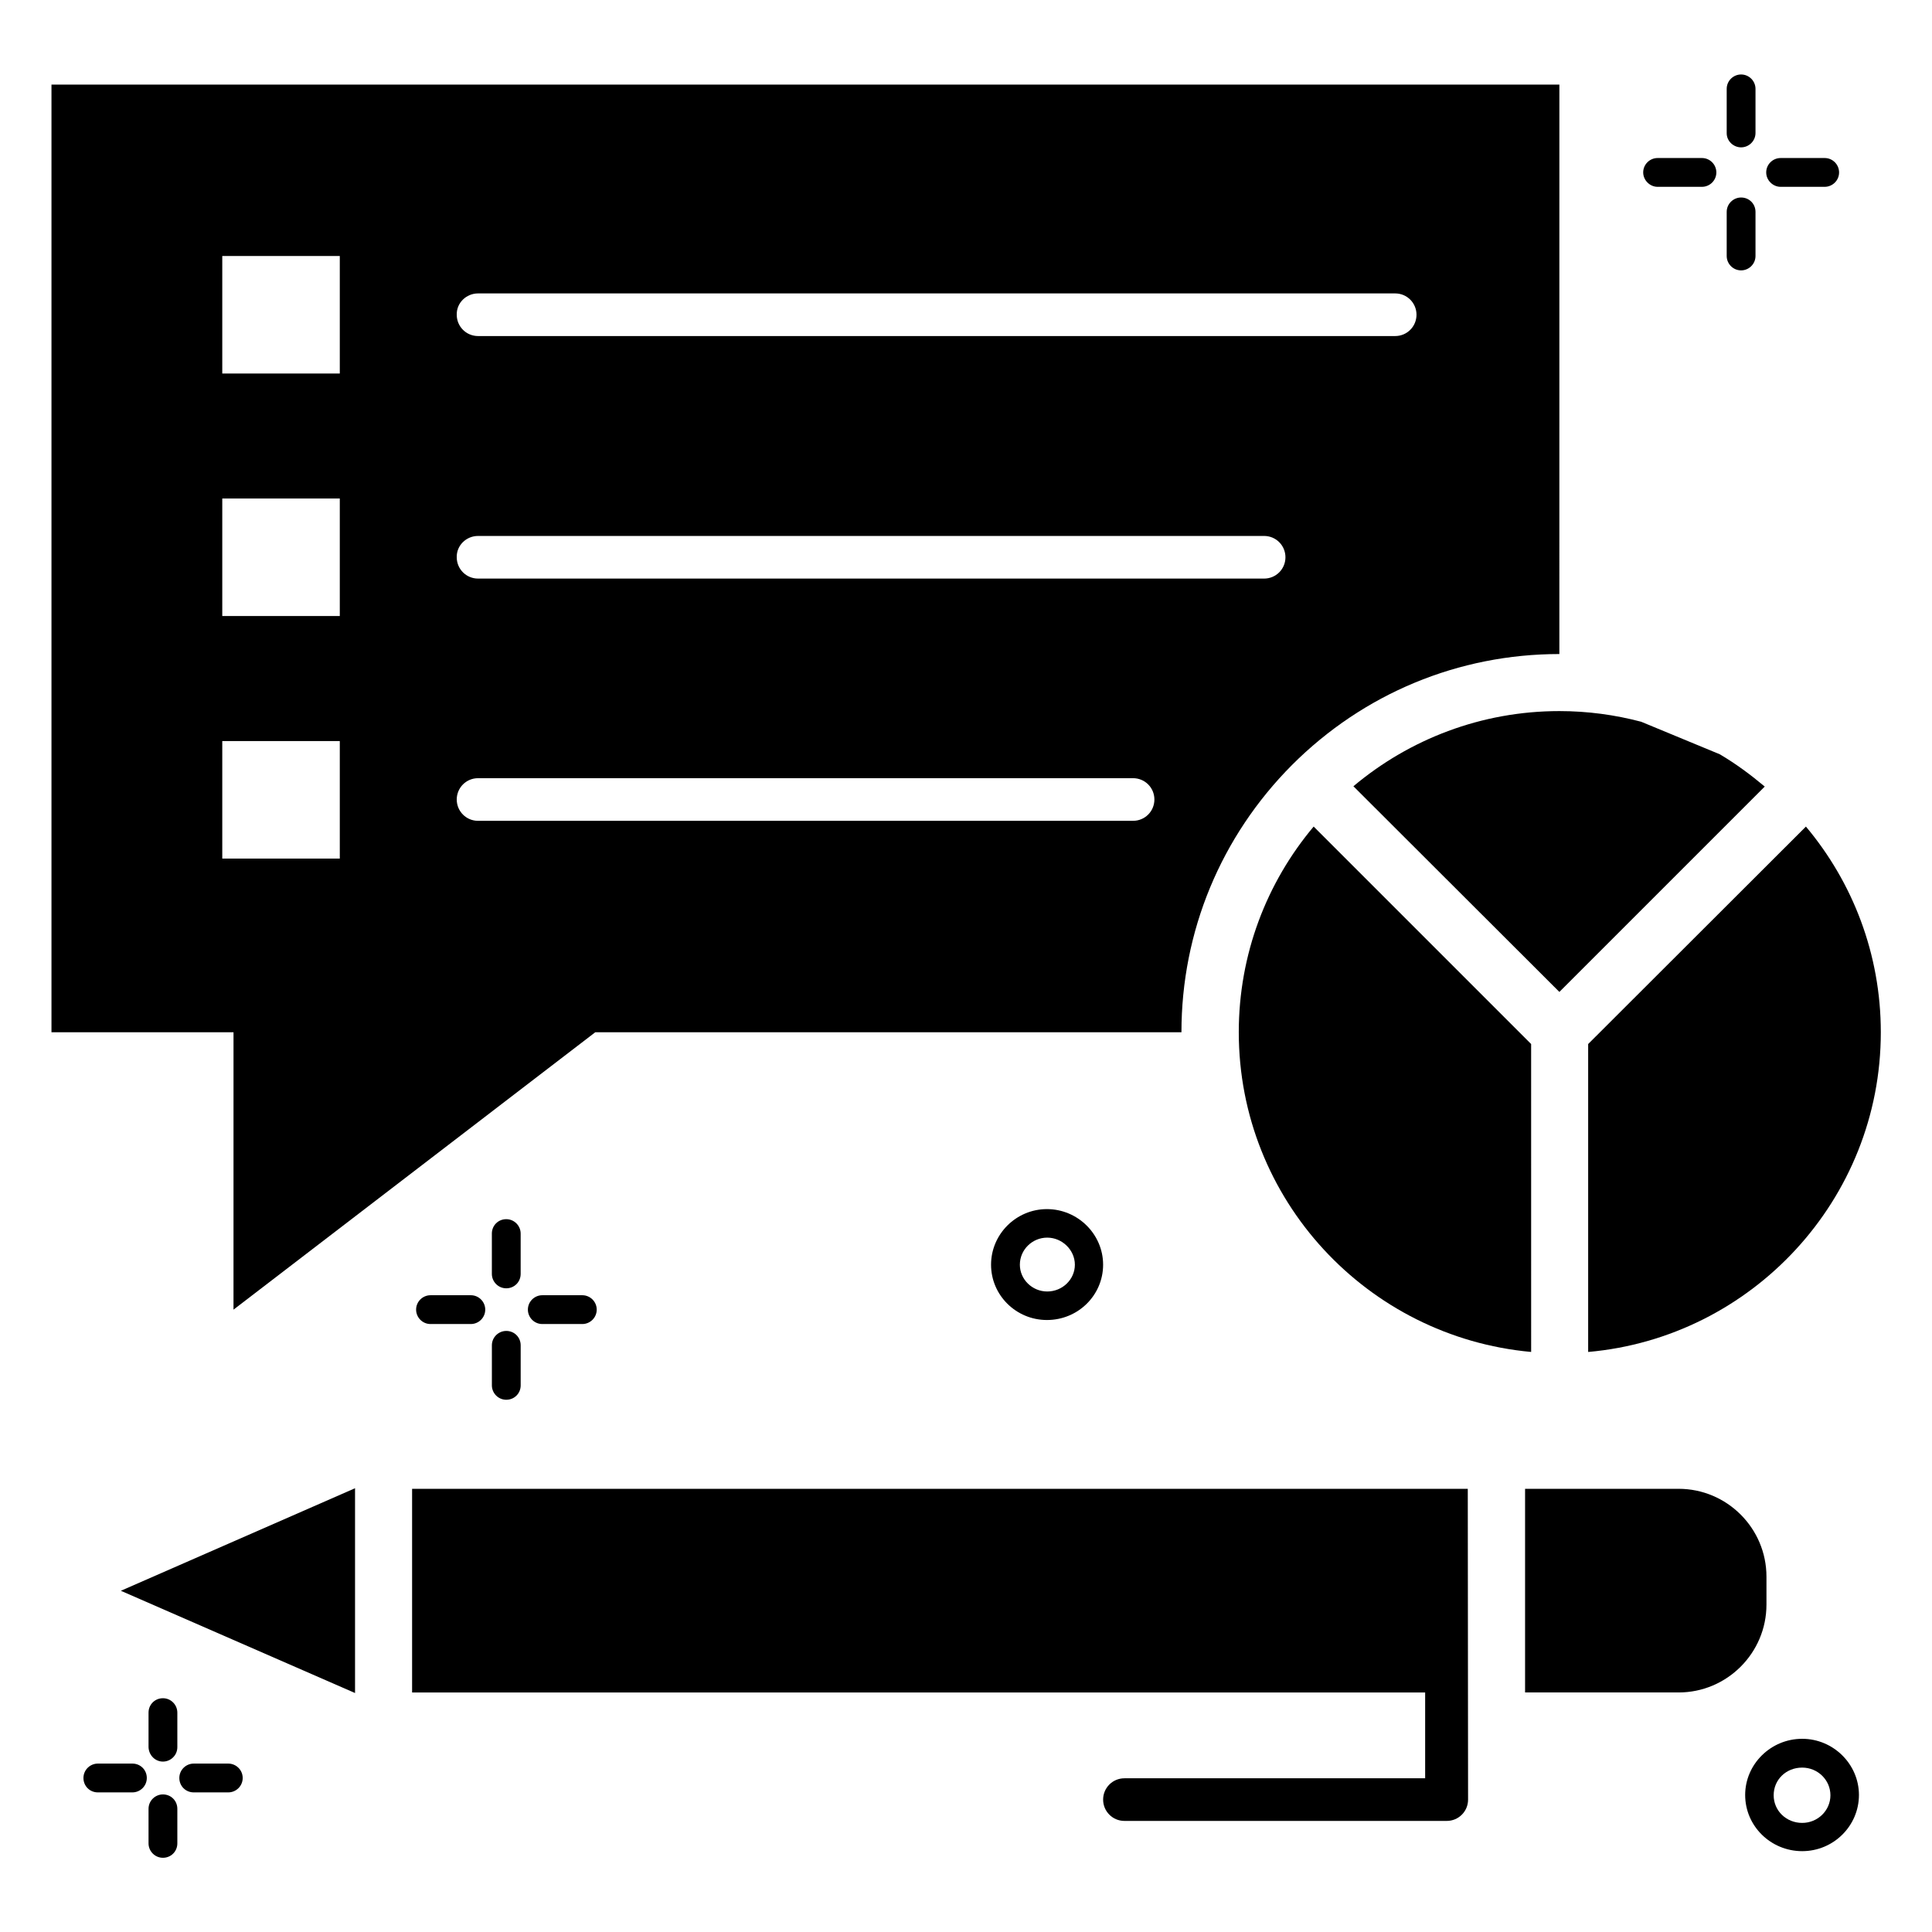
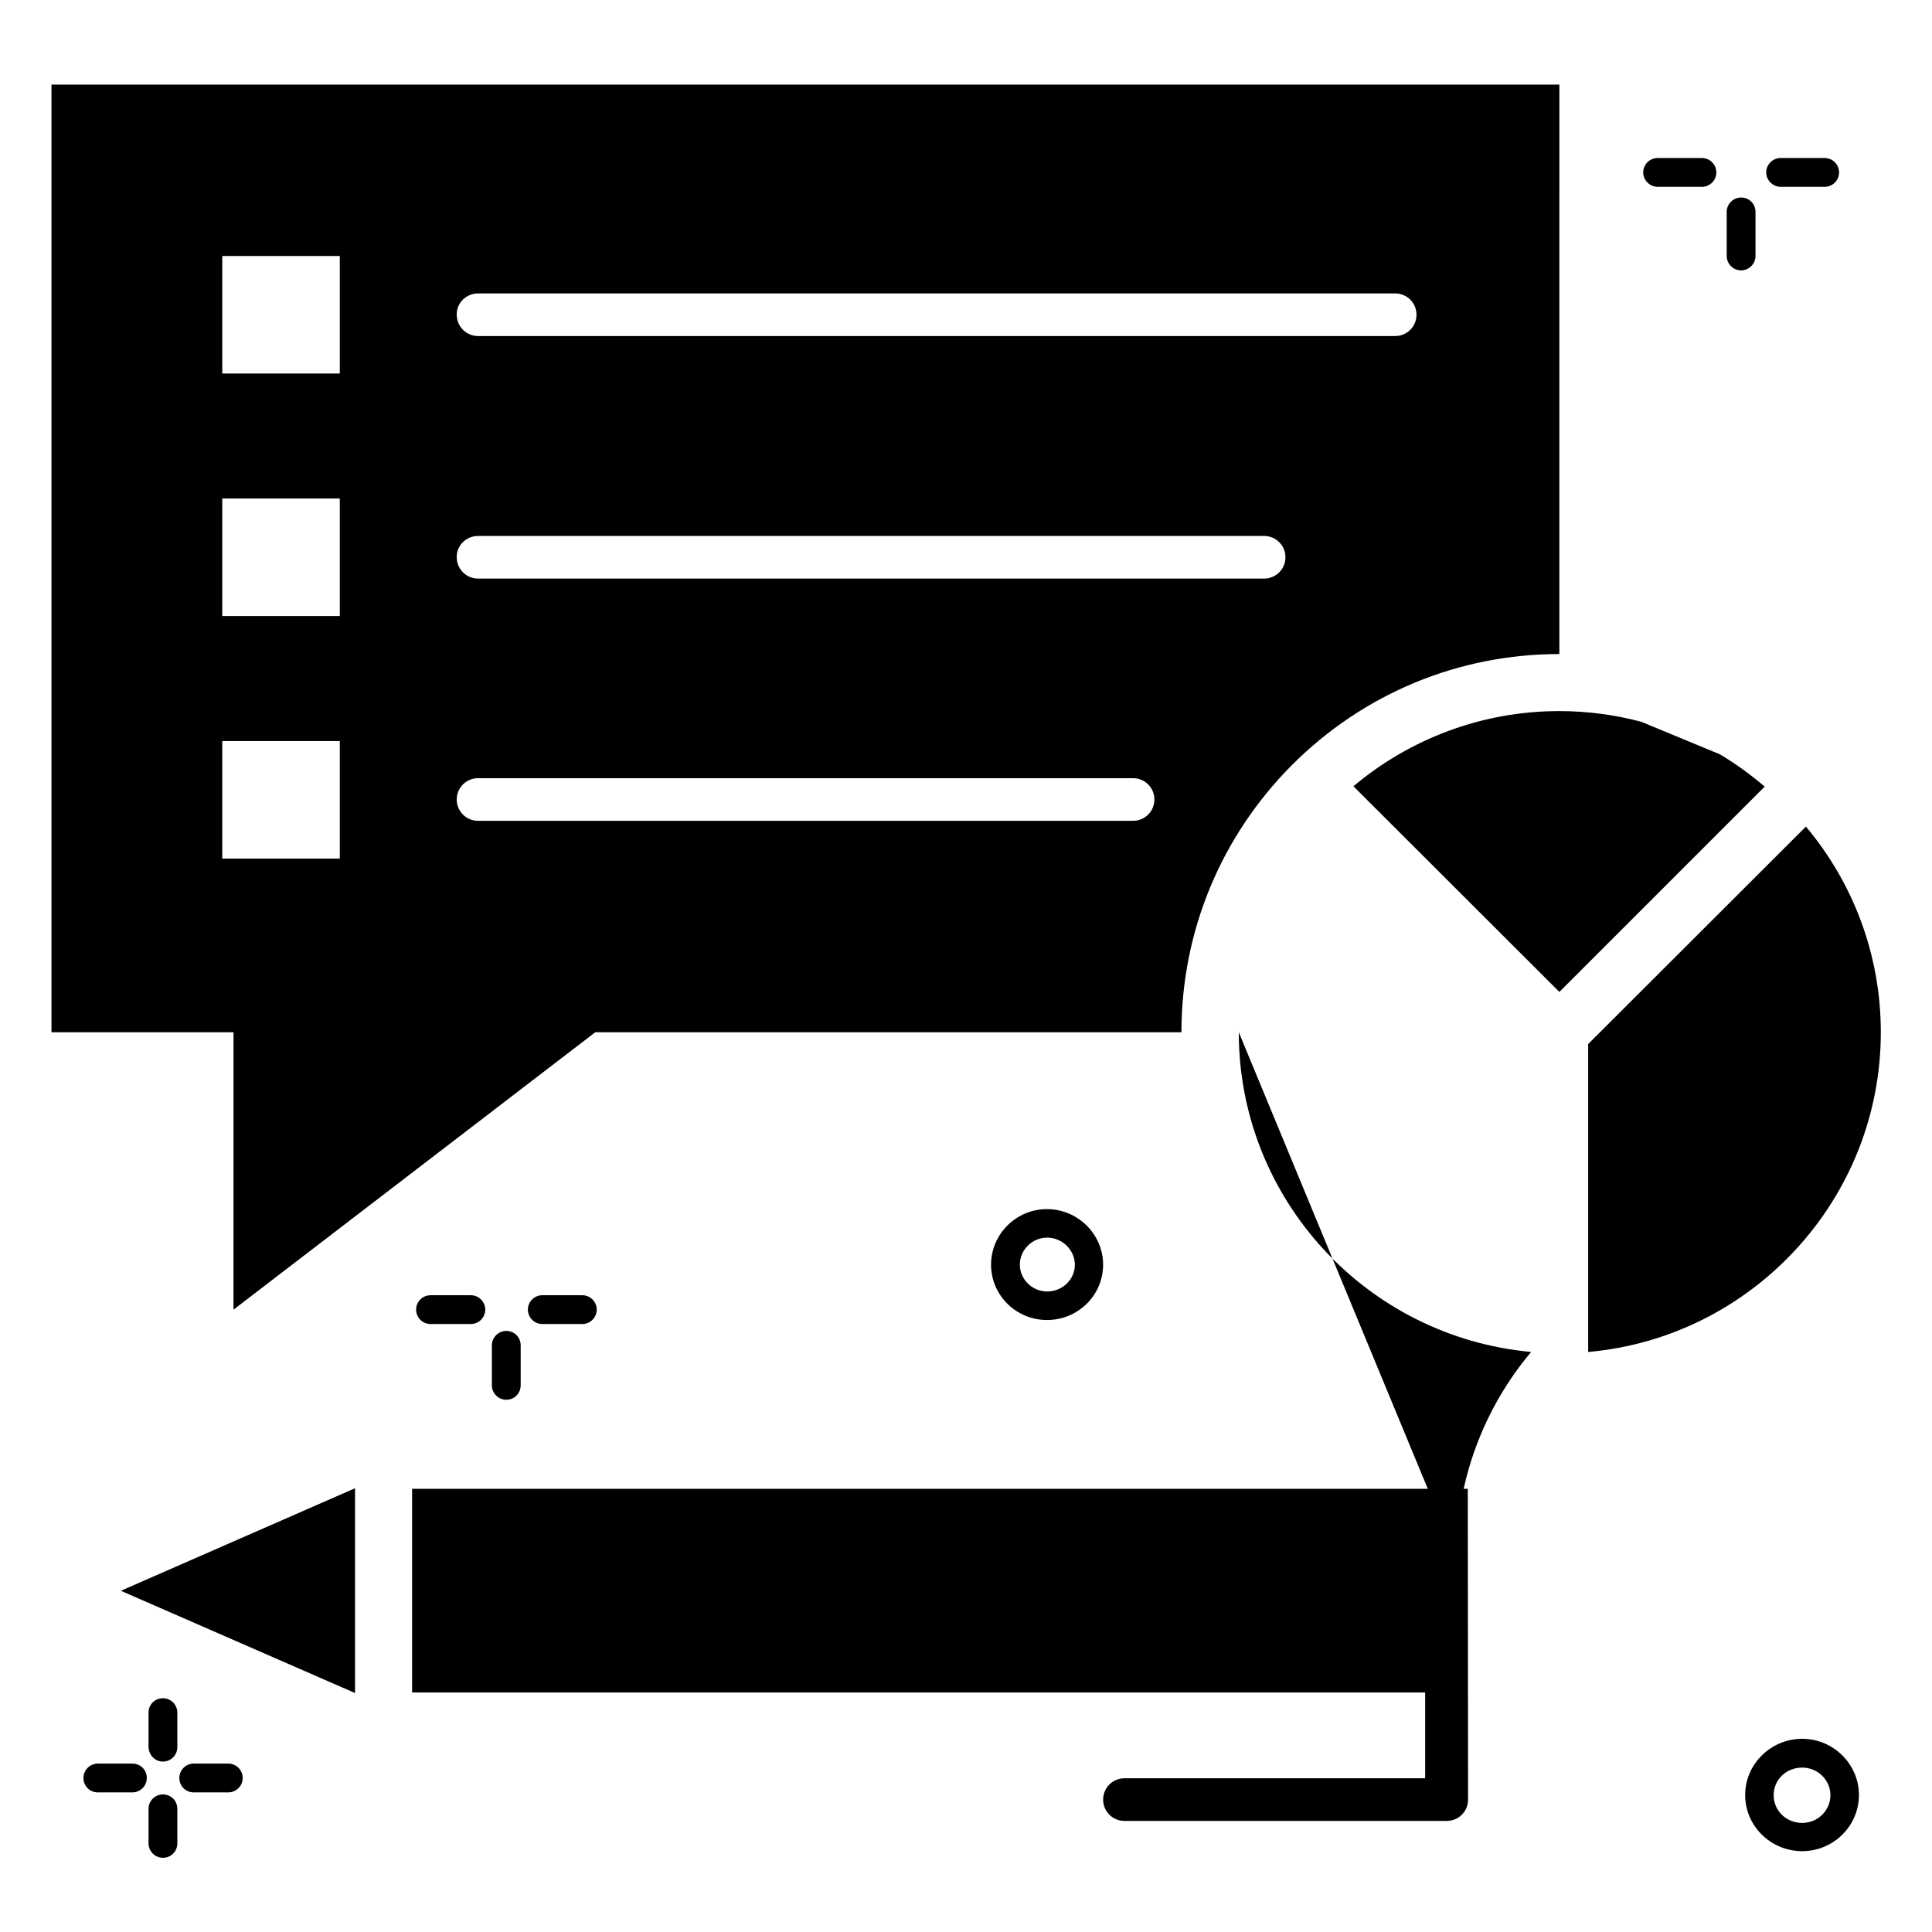
<svg xmlns="http://www.w3.org/2000/svg" fill="#000000" width="800px" height="800px" version="1.1" viewBox="144 144 512 512">
  <g>
-     <path d="m612.13 561.83c0-12.824-10.457-23.281-23.281-23.281h-40.688v53.969h40.688c12.824 0 23.281-10.457 23.281-23.281z" />
    <path d="m238.09 592.67v-54.273l-62.062 27.176z" />
    <path d="m615.88 193.51h11.68c2.062 0 3.816-1.68 3.816-3.816 0-2.062-1.68-3.816-3.816-3.816h-11.68c-2.062 0-3.816 1.68-3.816 3.816-0.004 2.062 1.754 3.816 3.816 3.816z" />
    <path d="m583.28 193.51h11.754c2.062 0 3.816-1.68 3.816-3.816 0-2.062-1.68-3.816-3.816-3.816h-11.754c-2.062 0-3.816 1.68-3.816 3.816 0 2.062 1.758 3.816 3.816 3.816z" />
    <path d="m605.41 196.34c-2.062 0-3.816 1.68-3.816 3.816v11.68c0 2.062 1.68 3.816 3.816 3.816 2.062 0 3.816-1.68 3.816-3.816v-11.68c0-2.137-1.676-3.816-3.816-3.816z" />
-     <path d="m605.41 183.05c2.062 0 3.816-1.68 3.816-3.816v-11.68c0-2.062-1.68-3.816-3.816-3.816-2.062 0-3.816 1.68-3.816 3.816v11.754c0 2.062 1.758 3.742 3.816 3.742z" />
    <path d="m204.5 611.37h-9.16c-2.062 0-3.816 1.68-3.816 3.816s1.68 3.816 3.816 3.816h9.16c2.062 0 3.816-1.68 3.816-3.816s-1.754-3.816-3.816-3.816z" />
    <path d="m179.09 611.37h-9.16c-2.062 0-3.816 1.68-3.816 3.816s1.68 3.816 3.816 3.816h9.16c2.062 0 3.816-1.68 3.816-3.816s-1.68-3.816-3.816-3.816z" />
    <path d="m187.18 619.54c-2.062 0-3.816 1.68-3.816 3.816v9.16c0 2.062 1.68 3.816 3.816 3.816s3.816-1.68 3.816-3.816v-9.16c0-2.141-1.676-3.816-3.816-3.816z" />
    <path d="m187.18 610.84c2.062 0 3.816-1.68 3.816-3.816v-9.16c0-2.062-1.68-3.816-3.816-3.816s-3.816 1.68-3.816 3.816v9.16c0.078 2.137 1.758 3.816 3.816 3.816z" />
    <path d="m406.64 479.16c0 8.09 6.641 14.656 14.809 14.656 8.246 0 14.887-6.566 14.887-14.656s-6.719-14.734-14.887-14.734c-8.168 0.004-14.809 6.644-14.809 14.734zm22.211 0c0 3.894-3.281 7.098-7.328 7.098-3.969 0-7.25-3.207-7.25-7.098 0-3.969 3.281-7.176 7.25-7.176 3.973 0 7.328 3.285 7.328 7.176z" />
    <path d="m621.6 604.8c-8.32 0-15.113 6.719-15.113 14.887 0 8.246 6.793 14.887 15.113 14.887 8.32 0 15.039-6.719 15.039-14.887 0-8.168-6.793-14.887-15.039-14.887zm0 22.289c-4.199 0-7.559-3.207-7.559-7.328s3.281-7.328 7.559-7.328c4.121 0 7.481 3.281 7.481 7.328s-3.359 7.328-7.481 7.328z" />
    <path d="m298.32 487.25h-10.609c-2.062 0-3.816 1.68-3.816 3.816 0 2.062 1.68 3.816 3.816 3.816h10.609c2.062 0 3.816-1.68 3.816-3.816 0-2.137-1.754-3.816-3.816-3.816z" />
    <path d="m258.09 487.25c-2.062 0-3.816 1.68-3.816 3.816 0 2.062 1.68 3.816 3.816 3.816h10.688c2.062 0 3.816-1.68 3.816-3.816 0-2.062-1.68-3.816-3.816-3.816z" />
    <path d="m278.17 496.71c-2.062 0-3.816 1.68-3.816 3.816v10.609c0 2.062 1.68 3.816 3.816 3.816s3.816-1.68 3.816-3.816v-10.609c0-2.137-1.68-3.816-3.816-3.816z" />
-     <path d="m281.98 470.91c0-2.062-1.68-3.816-3.816-3.816s-3.816 1.68-3.816 3.816v10.688c0 2.062 1.68 3.816 3.816 3.816s3.816-1.68 3.816-3.816z" />
    <path d="m205.88 491.07 95.875-73.512h155.34c0-26.719 10.457-51.906 29.312-70.84 18.93-18.93 44.121-29.391 70.84-29.391l0.004-150.91h-399.61v251.14h48.242zm64.809-269.31h243.05c3.129 0 5.648 2.519 5.648 5.648s-2.519 5.648-5.648 5.648h-243.05c-3.129 0-5.648-2.519-5.648-5.648-0.078-3.129 2.519-5.648 5.648-5.648zm0 64.273h208.32c3.129 0 5.648 2.519 5.648 5.648 0 3.129-2.519 5.648-5.648 5.648h-208.32c-3.129 0-5.648-2.519-5.648-5.648-0.078-3.129 2.519-5.648 5.648-5.648zm0 64.195h173.59c3.129 0 5.648 2.519 5.648 5.648s-2.519 5.648-5.648 5.648l-173.59 0.004c-3.129 0-5.648-2.519-5.648-5.648 0-3.133 2.519-5.652 5.648-5.652zm-67.785-138.39h31.145v31.145h-31.145zm0 64.273h31.145v31.145h-31.145zm0 95.422v-31.145h31.145v31.145z" />
    <path d="m253.21 538.55v53.969h268.47v22.746h-79.691c-3.129 0-5.648 2.519-5.648 5.648s2.519 5.648 5.648 5.648h85.418c3.129 0 5.648-2.519 5.648-5.648l-0.078-82.363z" />
    <path d="m557.25 406.87 54.426-54.426c-3.742-3.129-7.633-6.031-11.91-8.551l-20.84-8.625c-6.945-1.832-14.199-2.824-21.68-2.824-20.688 0-39.77 7.481-54.578 19.922z" />
    <path d="m564.88 420.68v81.605c43.359-3.816 77.555-40.383 77.555-84.73 0-20.762-7.481-39.77-19.848-54.504z" />
-     <path d="m472.29 417.55c0 44.352 34.047 80.762 77.48 84.73l-0.004-81.602-57.633-57.633c-12.441 14.812-19.844 33.816-19.844 54.504z" />
+     <path d="m472.29 417.55c0 44.352 34.047 80.762 77.48 84.73c-12.441 14.812-19.844 33.816-19.844 54.504z" />
  </g>
</svg>